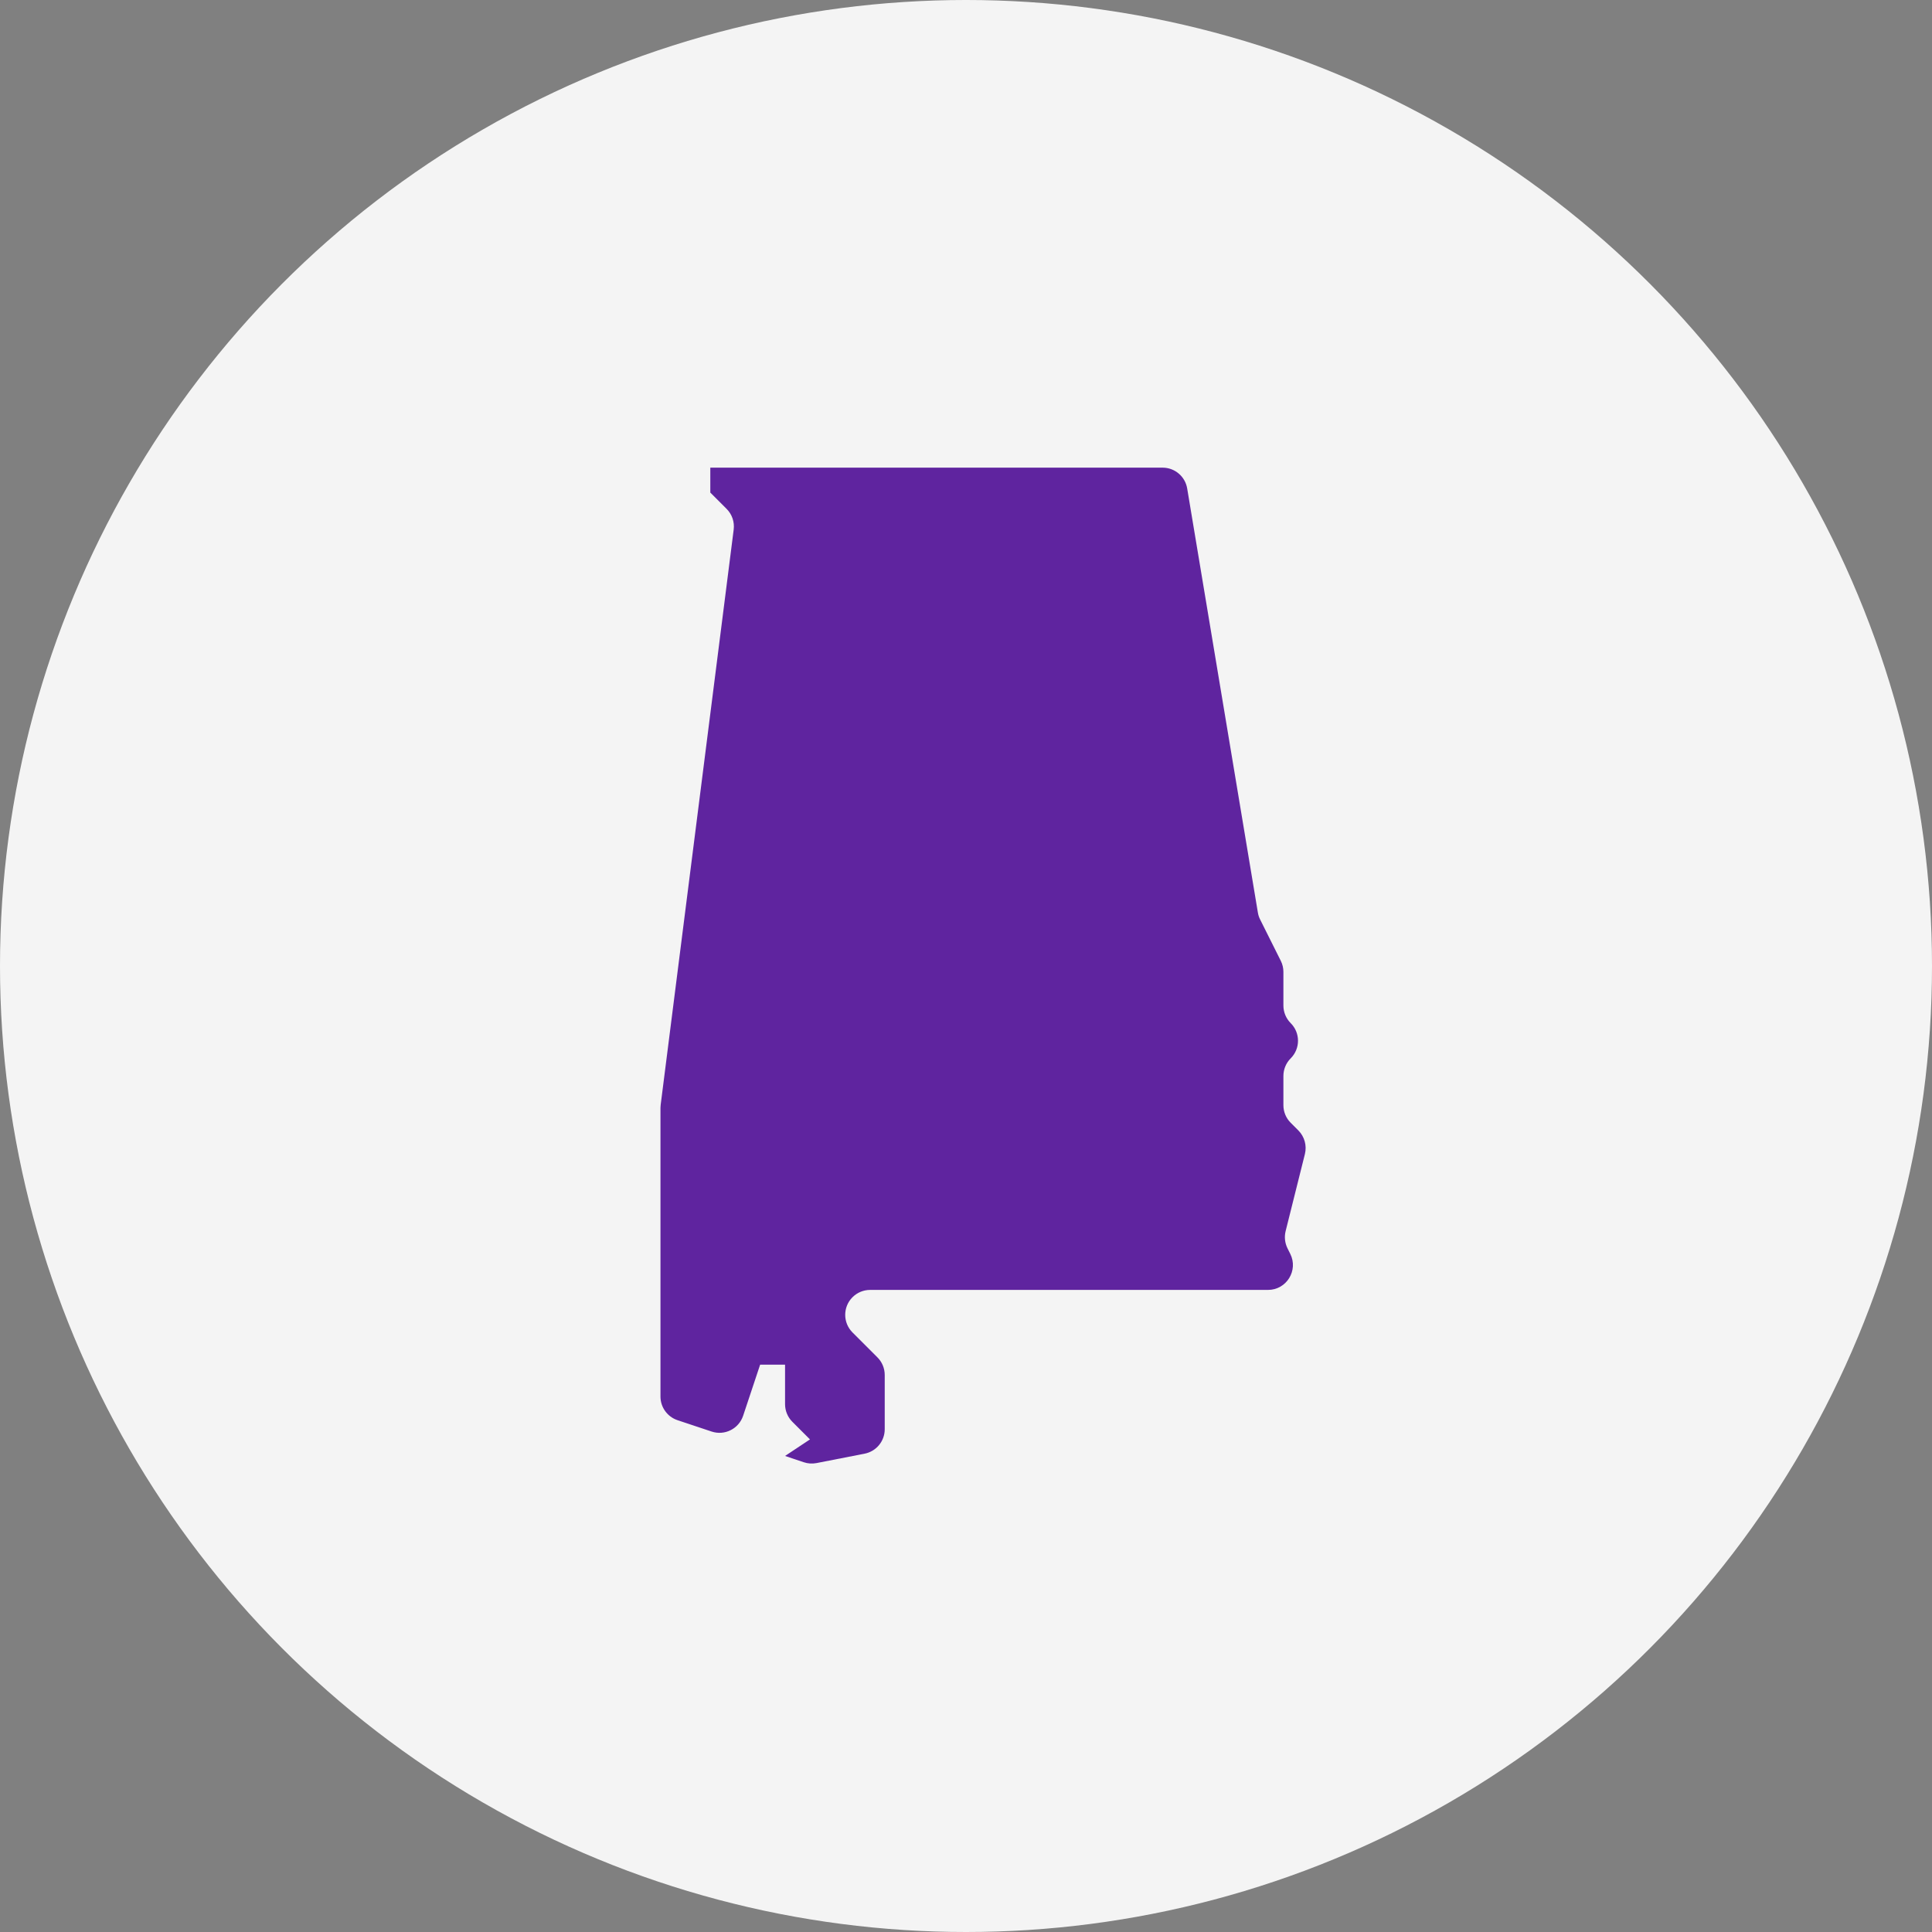
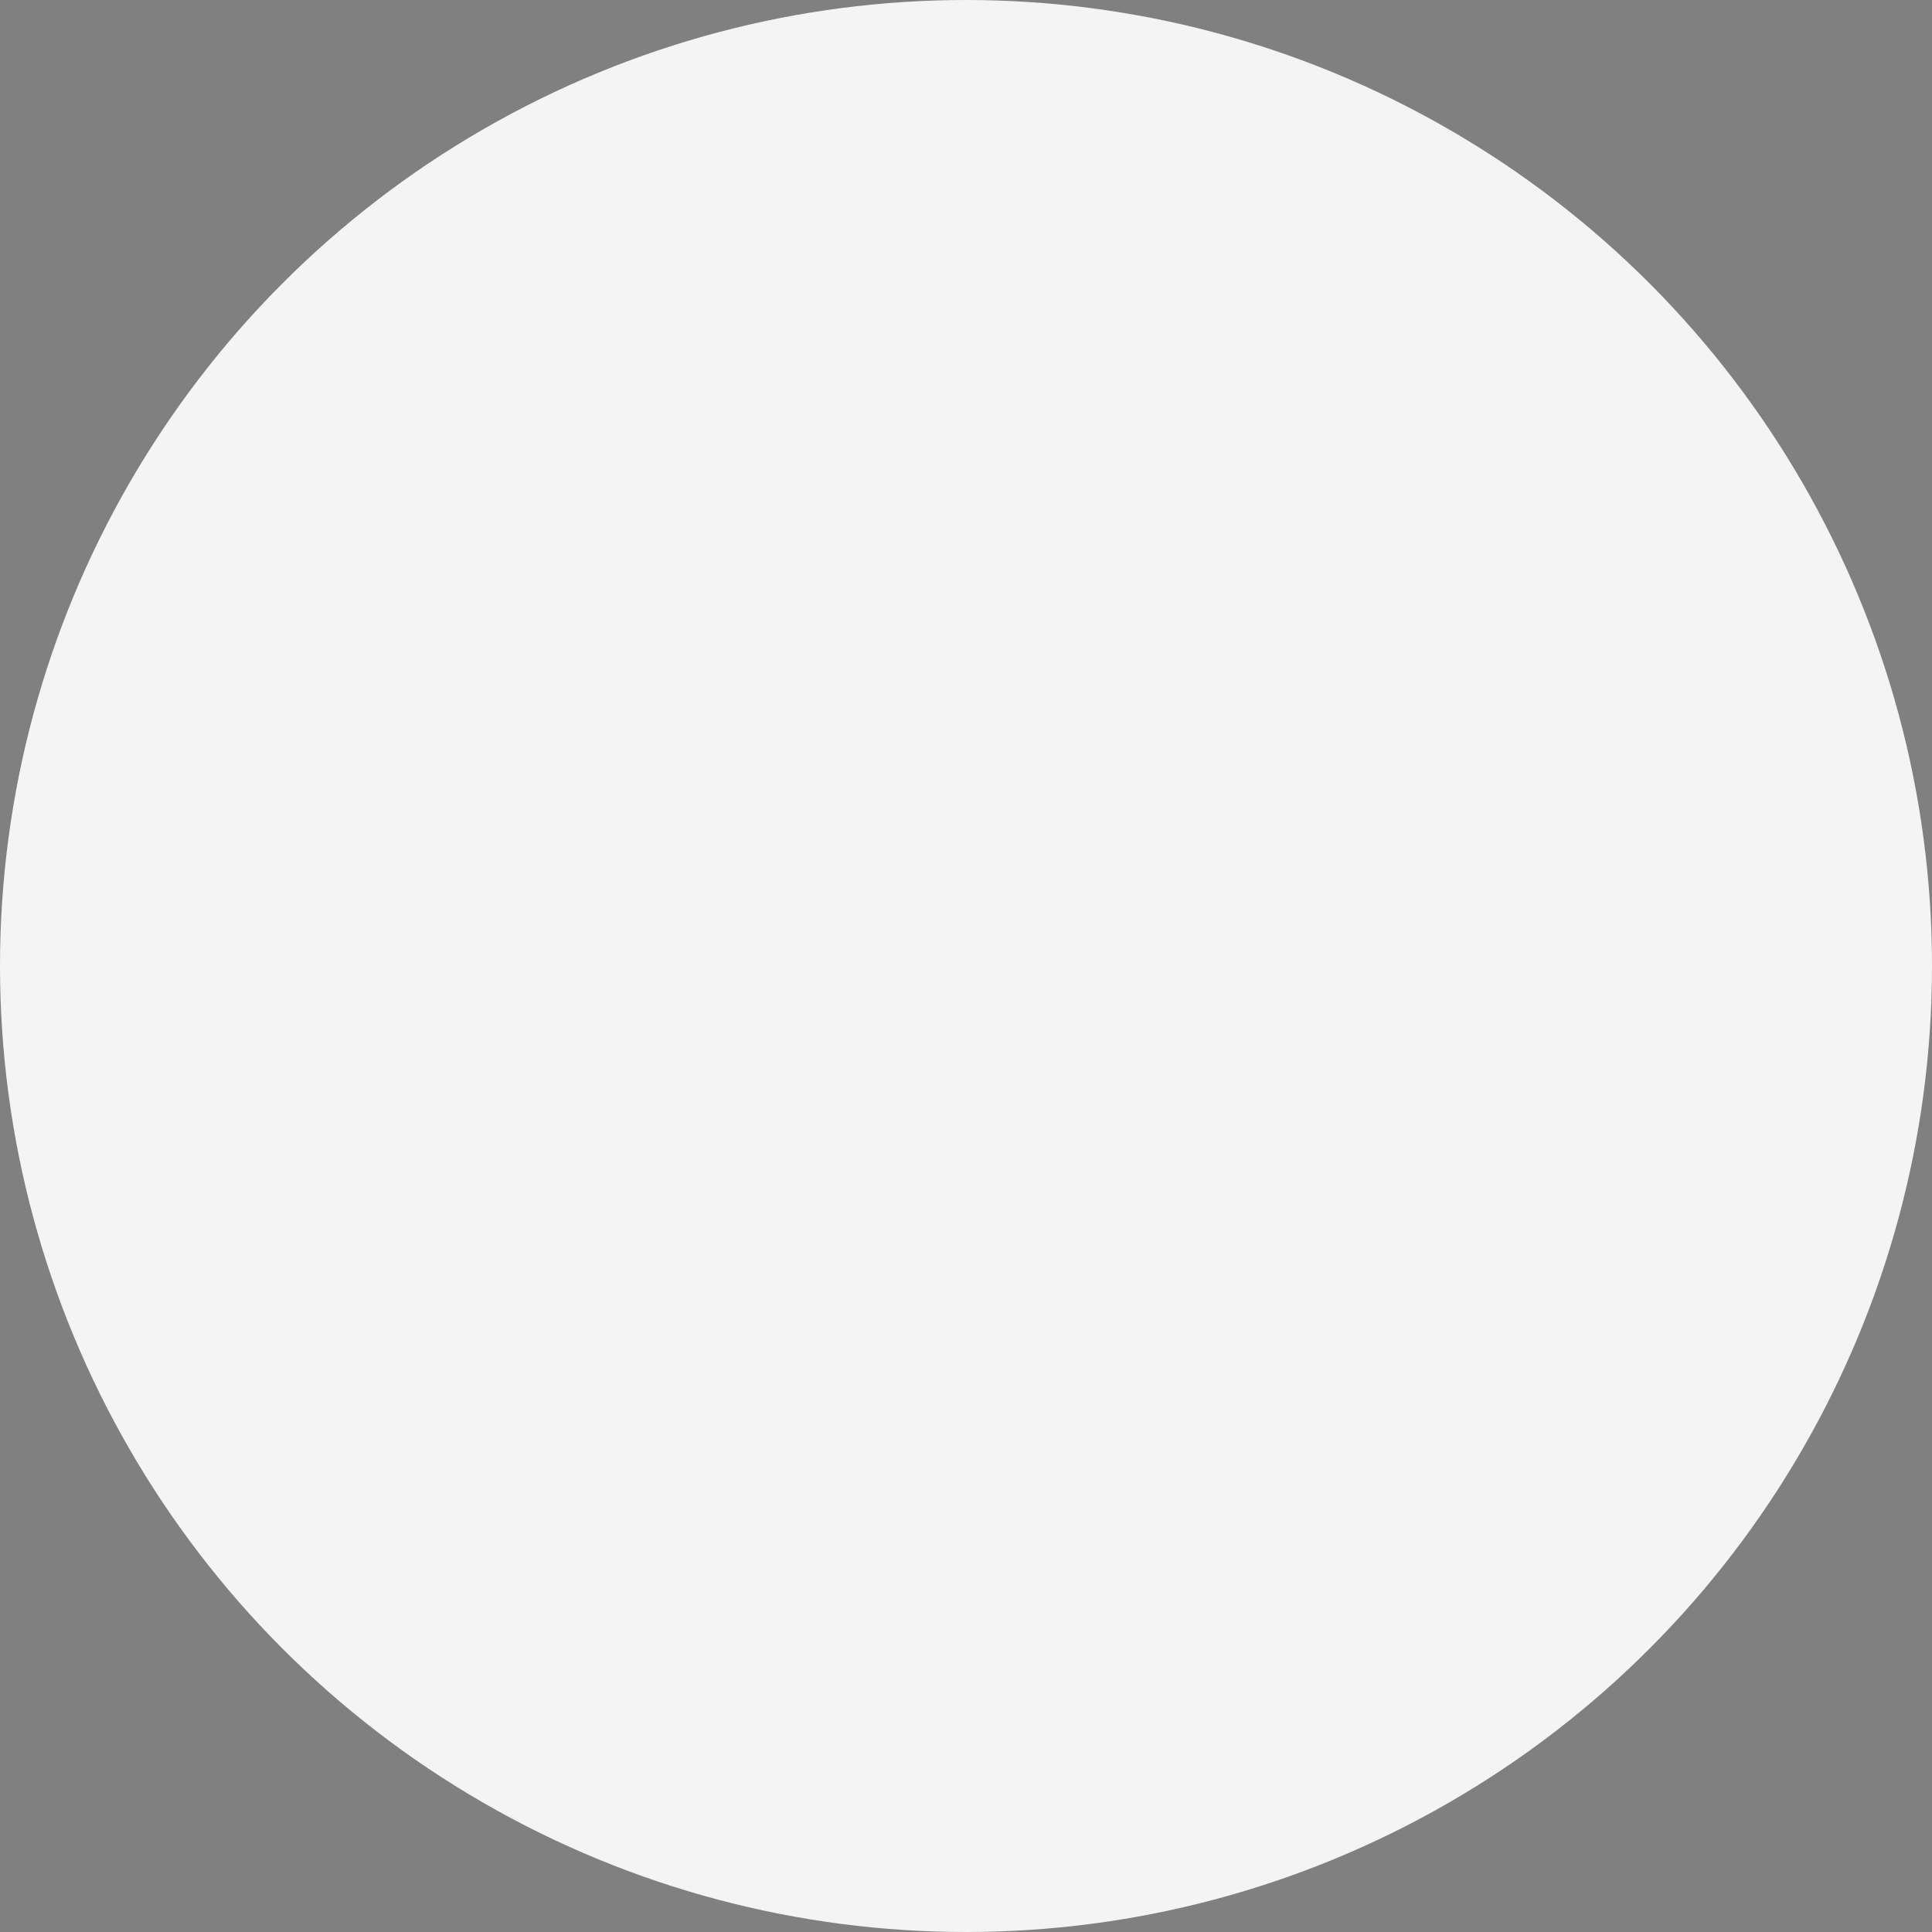
<svg xmlns="http://www.w3.org/2000/svg" width="105" height="105" viewBox="0 0 105 105" fill="none">
  <rect x="0" y="0" width="105" height="105" fill="#808080" stroke="none" />
  <g style="mix-blend-mode:multiply">
    <circle cx="52.5" cy="52.5" r="52.5" fill="#F4F4F4" />
  </g>
-   <path d="M69.871 66.909L70.918 62.722C71.033 62.261 70.898 61.773 70.562 61.436L70.146 61.02C69.892 60.767 69.75 60.423 69.75 60.064V58.477C69.75 58.118 69.892 57.773 70.146 57.52C70.676 56.99 70.676 56.133 70.146 55.605C69.892 55.35 69.75 55.006 69.75 54.648V52.819C69.75 52.609 69.701 52.402 69.606 52.214L68.486 49.974C68.425 49.854 68.383 49.725 68.362 49.591L64.521 26.549C64.413 25.895 63.848 25.416 63.186 25.416H38.604V26.771L39.488 27.655C39.785 27.951 39.927 28.367 39.874 28.783L35.906 60.045C35.9 60.102 35.895 60.159 35.895 60.216V75.898C35.895 76.481 36.268 76.999 36.822 77.184L38.674 77.801C39.384 78.038 40.15 77.653 40.387 76.945L41.312 74.166H42.666V76.314C42.666 76.673 42.809 77.018 43.063 77.272L44.02 78.229L42.666 79.128L43.681 79.469C43.903 79.544 44.141 79.56 44.371 79.516L46.987 79.005C47.624 78.88 48.083 78.324 48.083 77.675V74.727C48.083 74.368 47.941 74.023 47.686 73.77L46.332 72.416C45.803 71.886 45.803 71.029 46.332 70.501C46.587 70.246 46.931 70.104 47.289 70.104H68.913C69.919 70.104 70.574 69.045 70.123 68.144L69.973 67.844C69.83 67.554 69.793 67.224 69.871 66.909Z" fill="#5F249F" />
</svg>